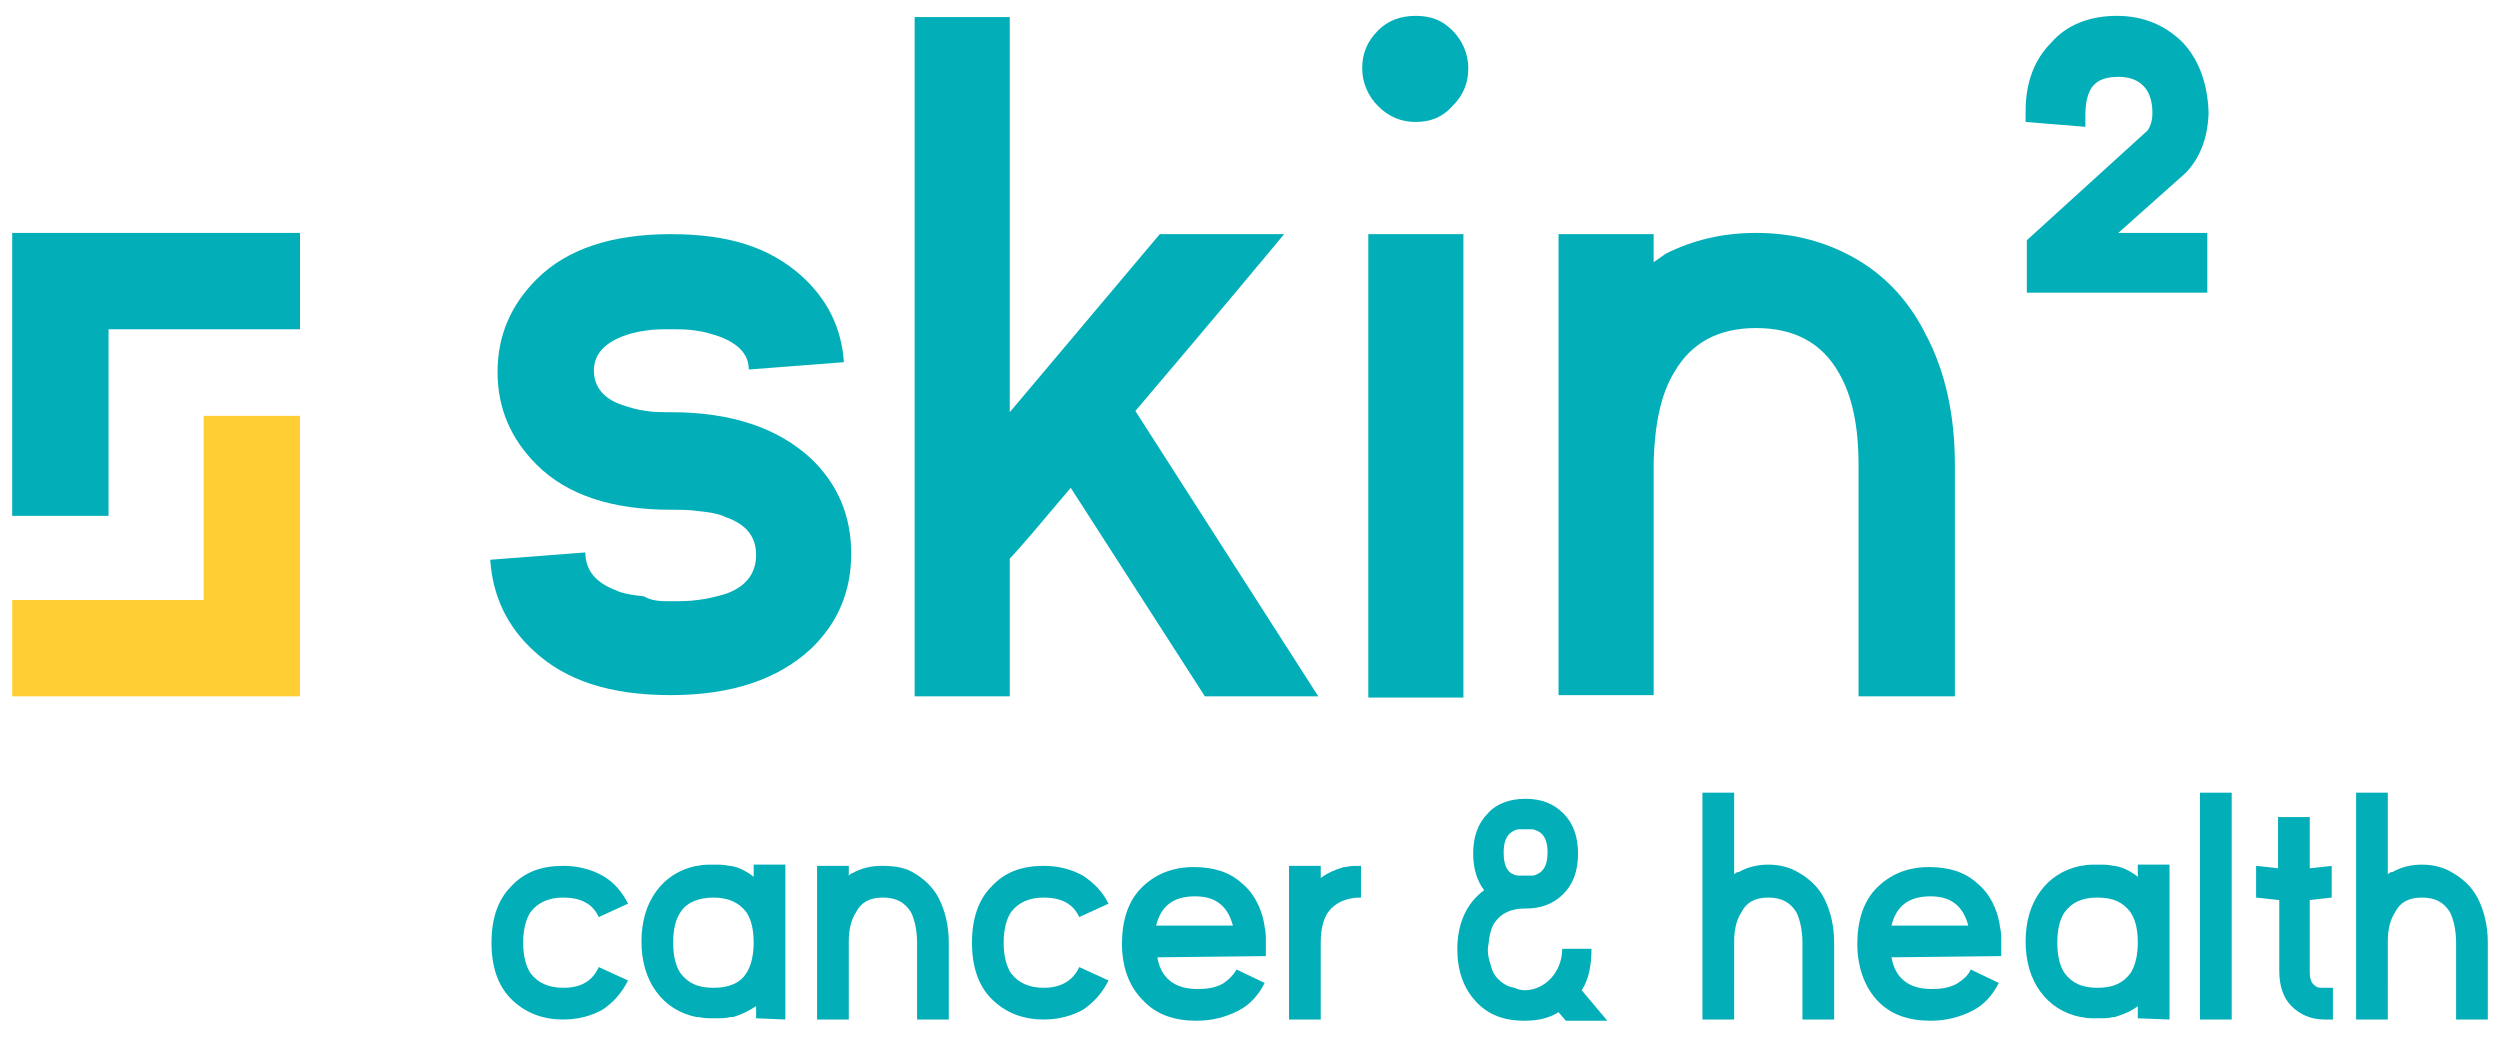
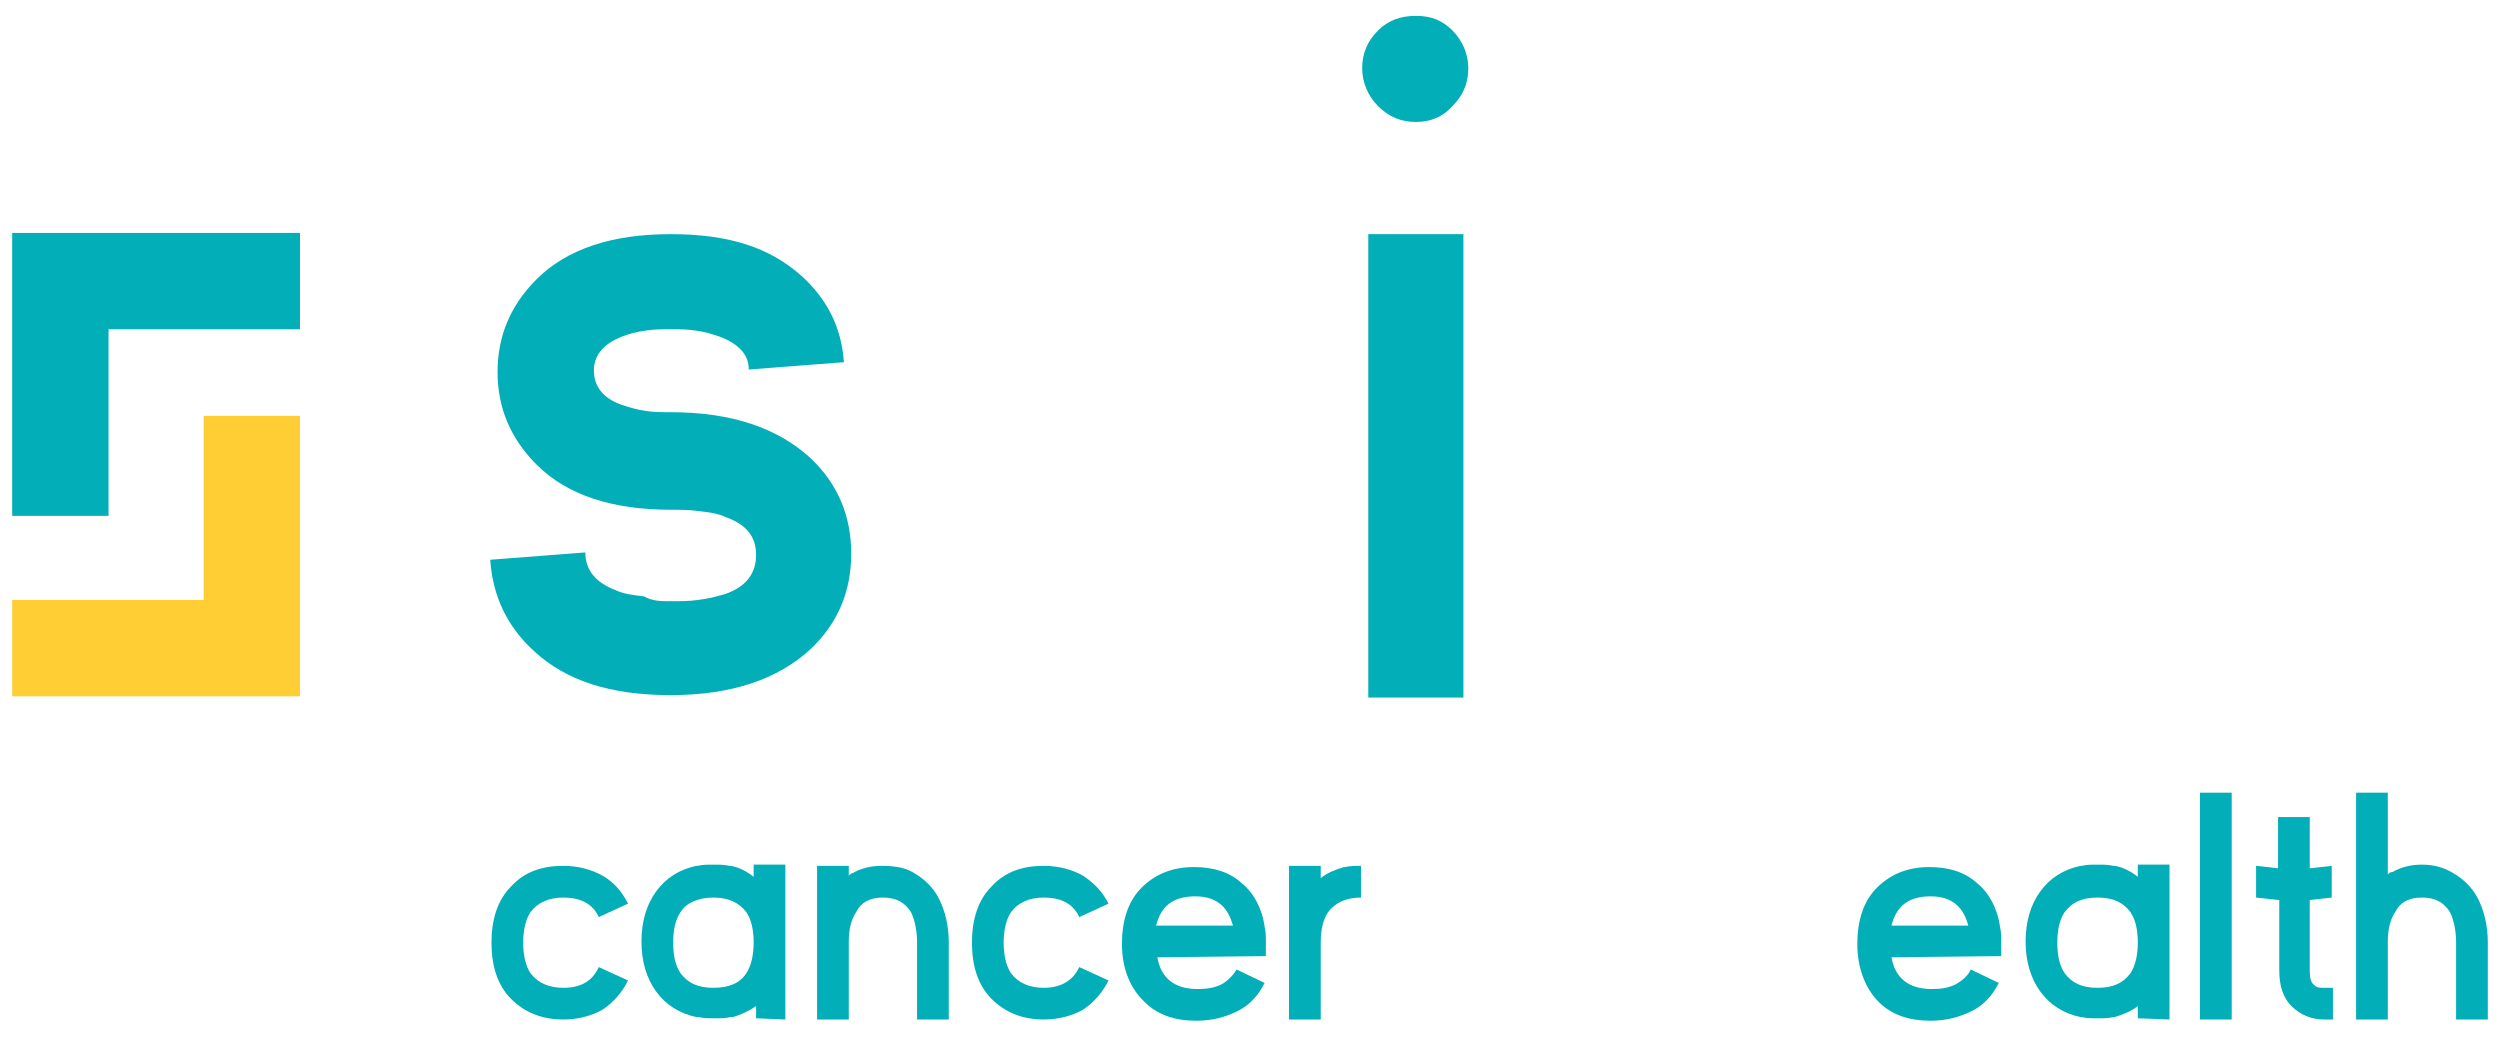
<svg xmlns="http://www.w3.org/2000/svg" version="1.1" id="Layer_1" x="0px" y="0px" viewBox="0 0 205 85" style="enable-background:new 0 0 205 85;" xml:space="preserve">
  <style type="text/css">
	.st0{fill:#02AEB8;}
	.st1{fill:#FFCE34;}
</style>
  <g>
    <path class="st0" d="M55,49.3c0.8,0,1.5,0,2.2-0.1c0.9-0.1,1.6-0.3,2.3-0.5c1.7-0.6,2.5-1.7,2.5-3.2s-0.8-2.5-2.5-3.1   c-0.6-0.3-1.4-0.4-2.3-0.5c-0.7-0.1-1.4-0.1-2.2-0.1c-4.8,0-8.5-1.2-11-3.7c-2.1-2.1-3.2-4.6-3.2-7.6s1.1-5.5,3.2-7.6   c2.5-2.5,6.2-3.7,11-3.7s8.1,1.1,10.7,3.4c2.1,1.9,3.3,4.2,3.5,7.1l-7.8,0.6c0-1.2-0.8-2.1-2.4-2.7c-0.6-0.2-1.2-0.4-2-0.5   c-0.6-0.1-1.3-0.1-2-0.1s-1.4,0-2,0.1c-0.8,0.1-1.5,0.3-2,0.5c-1.5,0.6-2.3,1.5-2.3,2.8s0.8,2.3,2.3,2.8c0.6,0.2,1.2,0.4,2,0.5   c0.6,0.1,1.3,0.1,2,0.1c5,0,8.8,1.3,11.5,3.8c2.2,2.1,3.3,4.7,3.3,7.8s-1.1,5.7-3.3,7.8c-2.7,2.5-6.5,3.8-11.5,3.8   s-8.6-1.2-11.2-3.6c-2.2-2-3.4-4.5-3.6-7.5l7.8-0.6c0,1.5,0.9,2.5,2.5,3.1c0.6,0.3,1.4,0.4,2.3,0.5C53.5,49.3,54.2,49.3,55,49.3" />
-     <path class="st0" d="M82.8,57.1H75V1.4h7.8v32.4c2.8-3.3,6.9-8.2,12.3-14.6h10.2c-5.9,7.1-10,11.9-12.2,14.5l15,23.4h-9.3L87.8,40   c-2.7,3.2-4.3,5.1-5,5.8V57.1L82.8,57.1L82.8,57.1z" />
-     <path class="st0" d="M151.4,20.8c2.8,1.4,5,3.6,6.5,6.6c1.6,3,2.4,6.6,2.4,10.7v19h-7.9v-19c0-3.1-0.5-5.6-1.6-7.5   c-1.4-2.5-3.7-3.7-6.8-3.7s-5.3,1.2-6.7,3.6c-1.1,1.8-1.6,4.2-1.7,7.3v19.2h-7.8V19.2h7.8v2.3c0.3-0.2,0.7-0.5,1-0.7   c2.2-1.1,4.6-1.7,7.4-1.7S149.2,19.7,151.4,20.8" />
-     <path class="st0" d="M179.2,14.2l0.1-0.1c1.1-1.2,1.7-2.7,1.8-4.7V9.1c-0.1-2.3-0.8-4.2-2.1-5.6c-1.4-1.4-3.2-2.2-5.4-2.2   s-4.1,0.7-5.4,2.2c-1.4,1.4-2.1,3.3-2.1,5.6l0,0.9l4.9,0.4V9.4c0-1,0.2-1.7,0.5-2.2c0.3-0.4,0.8-0.9,2.2-0.9c1,0,1.7,0.3,2.2,0.9   c0.4,0.5,0.6,1.2,0.6,2.1v0c0,0.4-0.1,1-0.4,1.4l-9.9,9V24H181v-4.9h-7.3L179.2,14.2L179.2,14.2L179.2,14.2z" />
    <polygon class="st0" points="1,19.1 1,42.3 8.9,42.3 8.9,27 24.6,27 24.6,19.1  " />
    <polygon class="st1" points="16.7,34.1 16.7,49.2 1,49.2 1,57.1 24.6,57.1 24.6,34.1  " />
    <rect x="112.2" y="19.2" class="st0" width="7.8" height="38" />
    <path class="st0" d="M116.1,10c-1.2,0-2.2-0.4-3.1-1.3c-0.8-0.8-1.3-1.9-1.3-3.1s0.4-2.2,1.3-3.1c0.8-0.8,1.8-1.2,3.1-1.2   s2.2,0.4,3,1.2c0.8,0.8,1.3,1.9,1.3,3.1s-0.4,2.2-1.3,3.1C118.3,9.6,117.3,10,116.1,10" />
    <path class="st0" d="M46.2,83.6c-1.8,0-3.2-0.6-4.3-1.7c-1.1-1.1-1.6-2.7-1.6-4.6s0.5-3.5,1.6-4.6c1.1-1.2,2.5-1.7,4.3-1.7   c1.2,0,2.3,0.3,3.2,0.8s1.6,1.3,2.1,2.3l-2.4,1.1c-0.5-1.1-1.5-1.6-2.9-1.6c-1.2,0-2.1,0.4-2.7,1.2c-0.4,0.6-0.6,1.5-0.6,2.5   s0.2,1.9,0.6,2.5c0.6,0.8,1.5,1.2,2.7,1.2c1.5,0,2.4-0.6,2.9-1.7l2.4,1.1c-0.5,1-1.2,1.8-2.1,2.4C48.5,83.3,47.4,83.6,46.2,83.6" />
    <path class="st0" d="M61.8,77.3c0,1-0.2,1.9-0.6,2.5c-0.5,0.8-1.4,1.2-2.7,1.2s-2.1-0.4-2.7-1.2c-0.4-0.6-0.6-1.4-0.6-2.5   s0.2-1.9,0.6-2.5c0.5-0.8,1.5-1.2,2.7-1.2s2.1,0.4,2.7,1.2C61.6,75.4,61.8,76.2,61.8,77.3L61.8,77.3L61.8,77.3z M64.4,83.6V70.9   h-2.6v1c-0.5-0.4-1.2-0.8-1.9-0.9l-0.1,0c-0.4-0.1-0.8-0.1-1.3-0.1s-0.9,0-1.3,0.1l-0.1,0c-1.4,0.3-2.5,1-3.3,2.1   c-0.8,1.1-1.2,2.5-1.2,4.1s0.4,3,1.2,4.1c0.8,1.1,1.9,1.8,3.3,2.1l0.2,0c0.4,0.1,0.8,0.1,1.3,0.1s0.9,0,1.3-0.1l0.2,0   c0.7-0.2,1.3-0.5,1.9-0.9v1L64.4,83.6L64.4,83.6L64.4,83.6z" />
    <path class="st0" d="M74.8,71.5c0.9,0.5,1.7,1.2,2.2,2.2c0.5,1,0.8,2.2,0.8,3.6v6.3h-2.6v-6.3c0-1-0.2-1.9-0.5-2.5   c-0.5-0.8-1.2-1.2-2.3-1.2s-1.8,0.4-2.2,1.2c-0.4,0.6-0.6,1.4-0.6,2.4v6.4H67V71h2.6v0.8c0.1-0.1,0.2-0.2,0.3-0.2   c0.7-0.4,1.5-0.6,2.4-0.6S74.1,71.1,74.8,71.5" />
    <path class="st0" d="M85.6,83.6c-1.8,0-3.2-0.6-4.3-1.7c-1.1-1.1-1.6-2.7-1.6-4.6s0.5-3.5,1.6-4.6c1.1-1.2,2.5-1.7,4.3-1.7   c1.2,0,2.3,0.3,3.2,0.8c0.9,0.6,1.6,1.3,2.1,2.3l-2.4,1.1c-0.5-1.1-1.5-1.6-2.9-1.6c-1.2,0-2.1,0.4-2.7,1.2   c-0.4,0.6-0.6,1.5-0.6,2.5s0.2,1.9,0.6,2.5c0.6,0.8,1.5,1.2,2.7,1.2c1.4,0,2.4-0.6,2.9-1.7l2.4,1.1c-0.5,1-1.2,1.8-2.1,2.4   C87.9,83.3,86.8,83.6,85.6,83.6" />
    <path class="st0" d="M101.1,75.9h-6.3c0.4-1.6,1.4-2.4,3.2-2.4S100.7,74.4,101.1,75.9 M103.8,78.4v-1.2c0-0.4,0-0.8-0.1-1.2   c-0.2-1.5-0.9-2.8-1.9-3.6c-1-0.9-2.3-1.3-3.9-1.3c-1.8,0-3.2,0.6-4.3,1.7c-1.1,1.1-1.6,2.7-1.6,4.6s0.6,3.5,1.7,4.6   c1.1,1.2,2.6,1.7,4.4,1.7c1.3,0,2.4-0.3,3.4-0.8s1.7-1.3,2.2-2.3l-2.3-1.1c-0.3,0.5-0.7,0.9-1.2,1.2c-0.6,0.3-1.2,0.4-2,0.4   c-1.9,0-3-0.9-3.3-2.6L103.8,78.4L103.8,78.4z" />
    <path class="st0" d="M108.3,83.6h-2.6V71h2.6v1c0.5-0.4,1.2-0.7,1.9-0.9l0.1,0c0.4-0.1,0.8-0.1,1.3-0.1v2.6c-1.2,0-2.1,0.4-2.7,1.2   c-0.4,0.6-0.6,1.4-0.6,2.5V83.6z" />
-     <path class="st0" d="M142.2,83.6h-2.6V65h2.6v6.7c0.1-0.1,0.2-0.2,0.4-0.2c0.7-0.4,1.5-0.6,2.4-0.6s1.7,0.2,2.4,0.6   c0.9,0.5,1.7,1.2,2.2,2.2c0.5,1,0.8,2.2,0.8,3.6v6.3h-2.6v-6.3c0-1-0.2-1.9-0.5-2.5c-0.5-0.8-1.2-1.2-2.3-1.2s-1.8,0.4-2.2,1.2   c-0.4,0.6-0.6,1.4-0.6,2.4L142.2,83.6L142.2,83.6L142.2,83.6z" />
    <path class="st0" d="M161.4,75.9h-6.3c0.4-1.6,1.4-2.4,3.2-2.4S161,74.4,161.4,75.9 M164.1,78.4v-1.2c0-0.4,0-0.8-0.1-1.2   c-0.2-1.5-0.9-2.8-1.9-3.6c-1-0.9-2.3-1.3-3.9-1.3c-1.8,0-3.2,0.6-4.3,1.7c-1.1,1.1-1.6,2.7-1.6,4.6s0.6,3.5,1.6,4.6   c1.1,1.2,2.6,1.7,4.4,1.7c1.3,0,2.4-0.3,3.4-0.8s1.7-1.3,2.2-2.3l-2.3-1.1c-0.2,0.5-0.7,0.9-1.2,1.2c-0.6,0.3-1.2,0.4-2,0.4   c-1.9,0-3-0.9-3.3-2.6L164.1,78.4L164.1,78.4z" />
    <path class="st0" d="M175.3,77.3c0,1-0.2,1.9-0.6,2.5c-0.6,0.8-1.4,1.2-2.7,1.2s-2.1-0.4-2.7-1.2c-0.4-0.6-0.6-1.4-0.6-2.5   s0.2-1.9,0.6-2.5c0.6-0.8,1.4-1.2,2.7-1.2s2.1,0.4,2.7,1.2C175.1,75.4,175.3,76.2,175.3,77.3L175.3,77.3L175.3,77.3z M177.9,83.6   V70.9h-2.6v1c-0.5-0.4-1.2-0.8-1.9-0.9l-0.1,0c-0.4-0.1-0.8-0.1-1.3-0.1s-0.9,0-1.3,0.1l-0.1,0c-1.4,0.3-2.5,1-3.3,2.1   c-0.8,1.1-1.2,2.5-1.2,4.1s0.4,3,1.2,4.1c0.8,1.1,1.9,1.8,3.3,2.1l0.1,0c0.4,0.1,0.8,0.1,1.3,0.1s0.9,0,1.3-0.1l0.1,0   c0.7-0.2,1.4-0.5,1.9-0.9v1L177.9,83.6L177.9,83.6L177.9,83.6z" />
    <rect x="180.4" y="65" class="st0" width="2.6" height="18.6" />
    <path class="st0" d="M186.8,73.8l-1.8-0.2V71l1.8,0.2v-4.2h2.6v4.2l1.8-0.2v2.6l-1.8,0.2v5.9c0,0.5,0.1,0.9,0.4,1.1   c0.2,0.2,0.4,0.2,0.8,0.2h0.7v2.6h-0.7c-1.1,0-2-0.4-2.7-1.1c-0.7-0.7-1-1.7-1-2.9V73.8L186.8,73.8L186.8,73.8z" />
    <path class="st0" d="M195.8,83.6h-2.6V65h2.6v6.7c0.1-0.1,0.2-0.2,0.4-0.2c0.7-0.4,1.5-0.6,2.4-0.6s1.7,0.2,2.4,0.6   c0.9,0.5,1.7,1.2,2.2,2.2c0.5,1,0.8,2.2,0.8,3.6v6.3h-2.6v-6.3c0-1-0.2-1.9-0.5-2.5c-0.5-0.8-1.2-1.2-2.3-1.2s-1.8,0.4-2.2,1.2   c-0.4,0.6-0.6,1.4-0.6,2.4L195.8,83.6L195.8,83.6L195.8,83.6z" />
-     <path class="st0" d="M123.3,69.9c0-0.8,0.2-1.4,0.7-1.7c0.2-0.1,0.3-0.2,0.6-0.2c0.1,0,0.2,0,0.3,0h0.4c0.1,0,0.2,0,0.3,0   c0.2,0,0.4,0.1,0.6,0.2c0.5,0.3,0.7,0.9,0.7,1.7s-0.2,1.4-0.7,1.7c-0.2,0.1-0.3,0.2-0.6,0.2c-0.1,0-0.2,0-0.3,0h-0.5   c-0.1,0-0.2,0-0.3,0c-0.2,0-0.4-0.1-0.6-0.2C123.5,71.3,123.3,70.8,123.3,69.9 M128.1,77.8L128.1,77.8c0,1.9-1.4,3.4-3.1,3.4   c-0.3,0-0.6-0.1-0.8-0.2c-0.7-0.1-1.2-0.5-1.6-1c-0.2-0.3-0.3-0.6-0.4-1c-0.1-0.3-0.2-0.7-0.2-1.1c0-0.3,0.1-0.6,0.1-0.9   c0.1-0.5,0.2-1,0.5-1.4c0.5-0.7,1.3-1.1,2.4-1.1h0.1c1.3,0,2.3-0.4,3.1-1.2c0.8-0.8,1.2-1.9,1.2-3.3s-0.4-2.5-1.2-3.3   c-0.8-0.8-1.8-1.2-3.1-1.2s-2.4,0.4-3.1,1.2c-0.8,0.8-1.2,1.9-1.2,3.3c0,1.2,0.3,2.2,0.9,3c-1.4,1-2.2,2.7-2.2,4.8   c0,1.8,0.5,3.2,1.5,4.3c1,1.1,2.3,1.6,4,1.6c1.1,0,2-0.2,2.8-0.7l0.6,0.7h3.4l-2.1-2.5c0.6-0.9,0.8-2.1,0.8-3.4L128.1,77.8   L128.1,77.8z" />
  </g>
</svg>